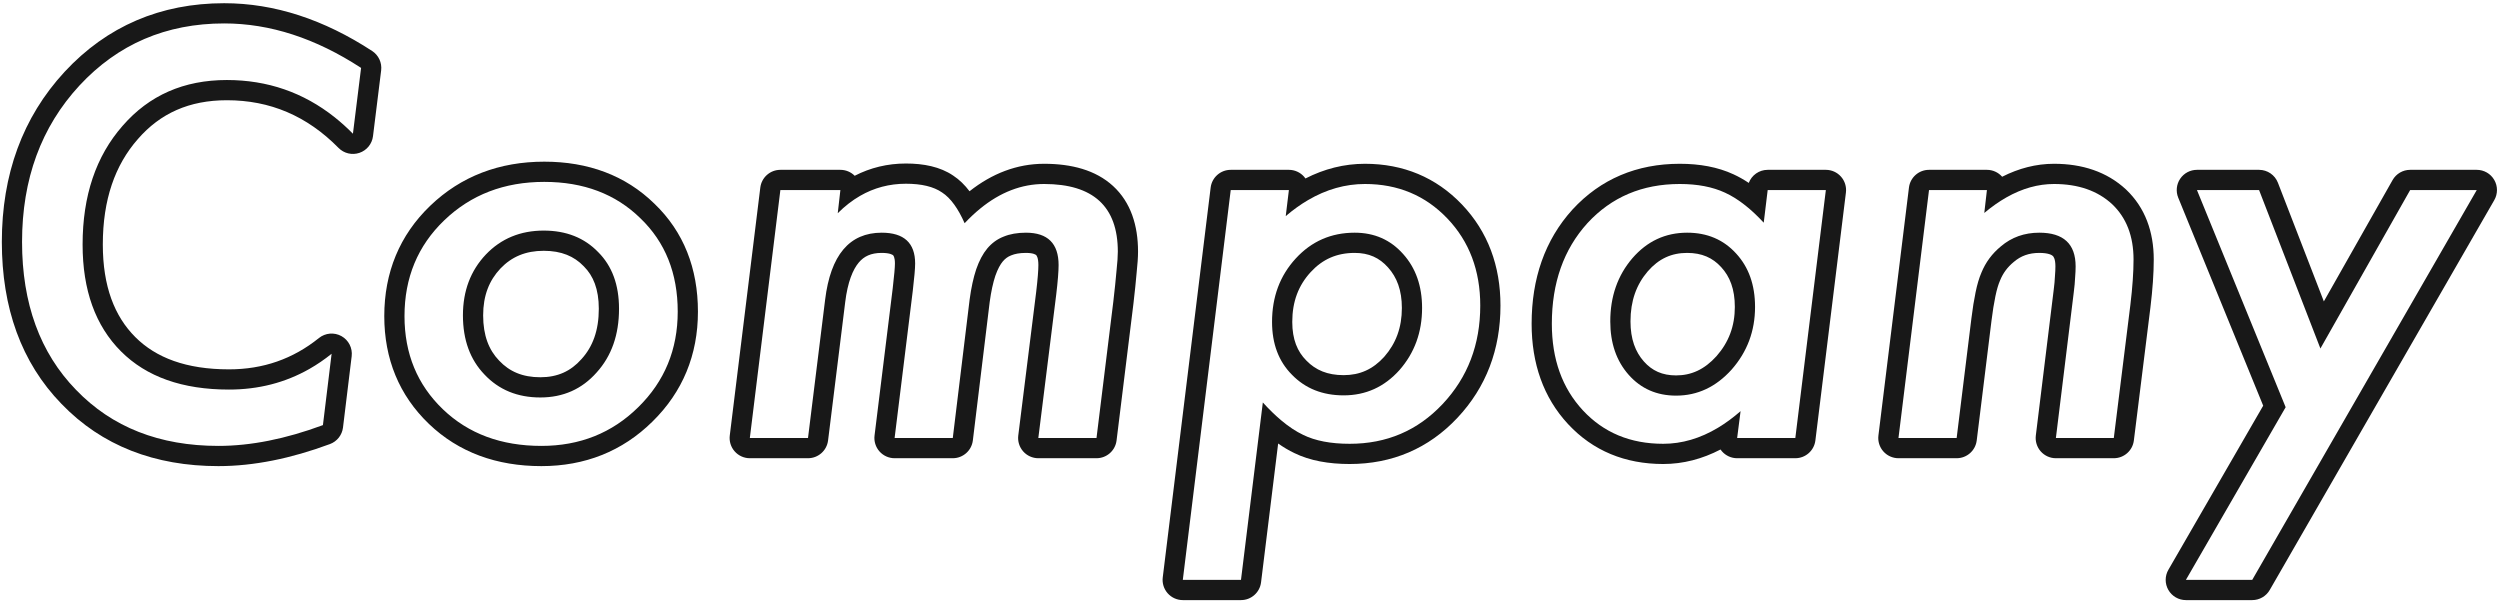
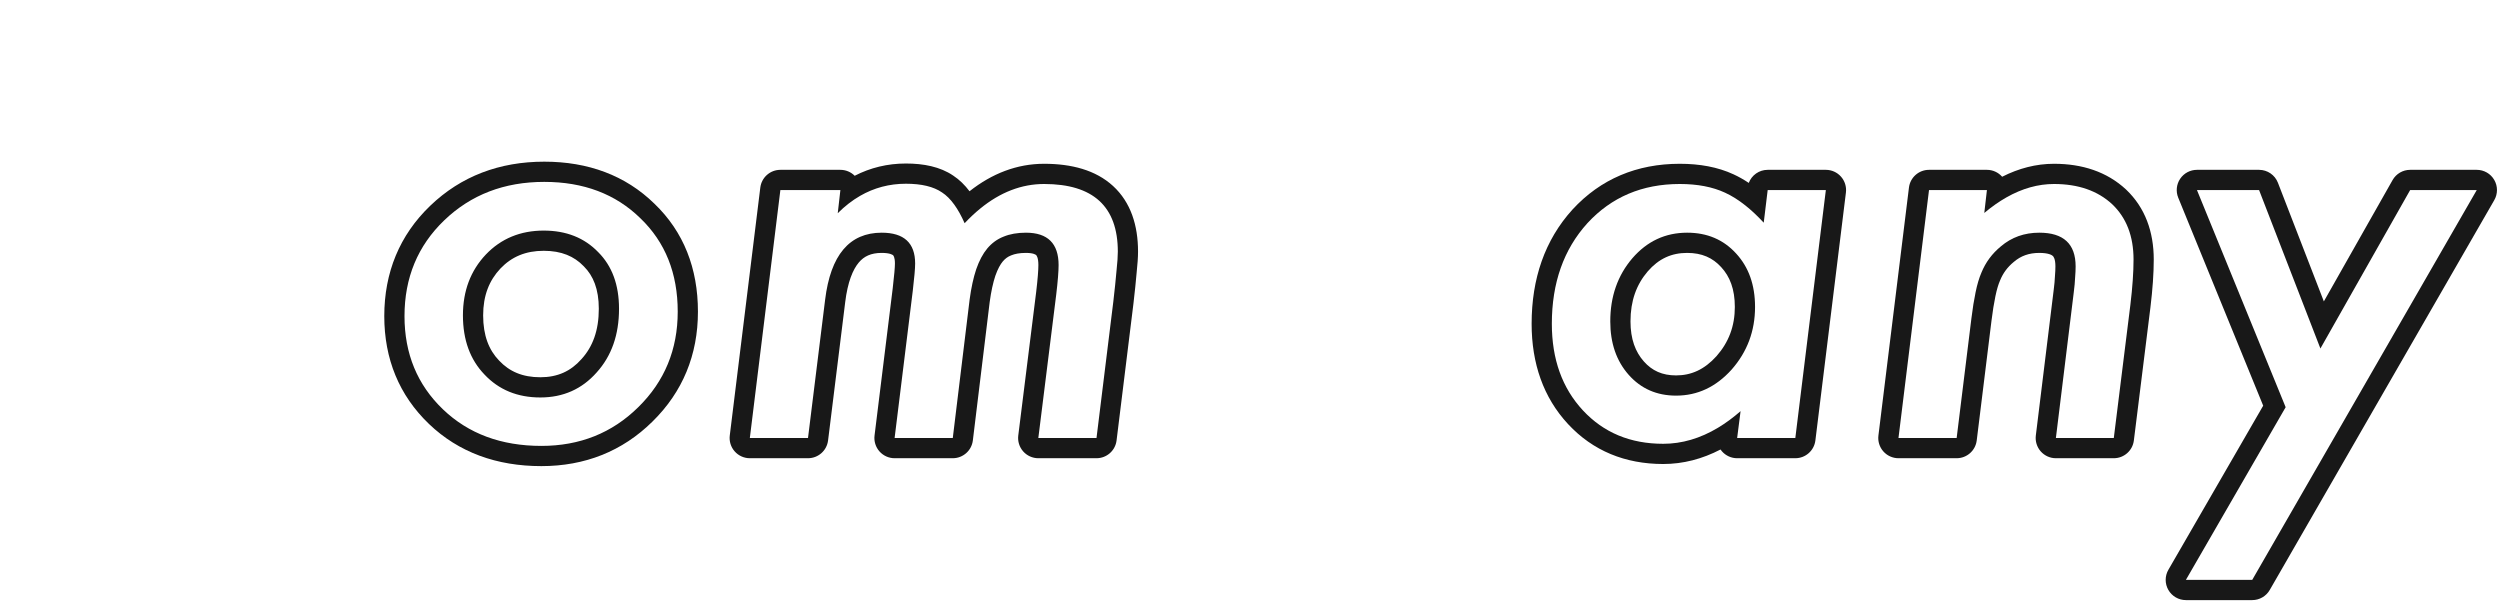
<svg xmlns="http://www.w3.org/2000/svg" width="371" height="90" viewBox="0 0 371 90" fill="none">
  <path fill-rule="evenodd" clip-rule="evenodd" d="M367.551 28.203H357.668L344.348 51.719L335.246 28.203H326.027L339.191 60.43L324.387 86.055H334.23L367.551 28.203ZM335.858 60.203L321.789 84.554C321.253 85.482 321.253 86.626 321.788 87.554C322.324 88.483 323.315 89.055 324.387 89.055H334.23C335.303 89.055 336.295 88.482 336.83 87.552L370.15 29.7C370.685 28.772 370.684 27.629 370.148 26.702C369.612 25.774 368.622 25.203 367.551 25.203H357.668C356.587 25.203 355.59 25.784 355.058 26.724L344.859 44.729L338.044 27.12C337.597 25.965 336.485 25.203 335.246 25.203H326.027C325.028 25.203 324.094 25.701 323.537 26.53C322.98 27.36 322.872 28.412 323.25 29.338L335.858 60.203Z" fill="#181818" />
  <path fill-rule="evenodd" clip-rule="evenodd" d="M294.859 28.203H286.266L281.734 65H290.367L292.555 47.266C292.737 45.781 292.945 44.479 293.18 43.359C293.414 42.214 293.701 41.25 294.039 40.469C294.664 38.932 295.628 37.63 296.93 36.562C298.518 35.208 300.419 34.531 302.633 34.531C306.227 34.531 308.023 36.198 308.023 39.531C308.023 40.026 307.997 40.586 307.945 41.211C307.919 41.836 307.854 42.552 307.75 43.359L305.094 65H313.688L316.148 45.234C316.461 42.63 316.617 40.391 316.617 38.516C316.617 35.052 315.563 32.318 313.453 30.312C311.292 28.307 308.414 27.305 304.82 27.305C302.447 27.305 300.091 27.967 297.754 29.293C296.655 29.916 295.56 30.685 294.469 31.602L294.859 28.203ZM297.119 26.23C299.581 24.979 302.152 24.305 304.82 24.305C308.996 24.305 312.661 25.486 315.493 28.113L315.52 28.138C318.338 30.817 319.617 34.399 319.617 38.516C319.617 40.547 319.449 42.912 319.127 45.592L319.125 45.605L316.665 65.371C316.478 66.873 315.201 68 313.688 68H305.094C304.234 68 303.416 67.632 302.847 66.988C302.278 66.344 302.011 65.487 302.116 64.635L304.772 42.994L304.775 42.975C304.871 42.23 304.926 41.603 304.948 41.086C304.95 41.045 304.952 41.003 304.956 40.962C305.003 40.399 305.023 39.924 305.023 39.531C305.023 38.387 304.726 38.064 304.636 37.981C304.503 37.858 304.021 37.531 302.633 37.531C301.086 37.531 299.887 37.984 298.876 38.846C298.861 38.858 298.847 38.87 298.832 38.882C297.911 39.638 297.252 40.533 296.818 41.599C296.809 41.62 296.801 41.641 296.792 41.662C296.56 42.197 296.326 42.948 296.119 43.961L296.116 43.974C295.903 44.991 295.707 46.207 295.532 47.631L295.532 47.633L293.345 65.367C293.159 66.871 291.882 68 290.367 68H281.734C280.875 68 280.057 67.631 279.487 66.987C278.918 66.344 278.652 65.486 278.757 64.633L283.288 27.837C283.473 26.333 284.751 25.203 286.266 25.203H294.859C295.715 25.203 296.529 25.568 297.099 26.207C297.105 26.214 297.112 26.222 297.119 26.23Z" fill="#181818" />
  <path fill-rule="evenodd" clip-rule="evenodd" d="M270.957 28.203H262.324L261.738 33.047C260.825 32.061 259.921 31.211 259.025 30.498C258.004 29.686 256.995 29.051 255.996 28.594C254.147 27.734 251.908 27.305 249.277 27.305C243.704 27.305 239.134 29.245 235.566 33.125C232.051 37.005 230.293 41.979 230.293 48.047C230.293 53.307 231.829 57.591 234.902 60.898C237.975 64.206 241.947 65.859 246.816 65.859C249.596 65.859 252.312 65.063 254.964 63.47C256.088 62.795 257.2 61.977 258.301 61.016L257.793 65H266.426L270.957 28.203ZM257.637 37.617C259.512 39.648 260.449 42.292 260.449 45.547C260.449 49.115 259.29 52.214 256.973 54.844C254.655 57.422 251.908 58.711 248.73 58.711C245.866 58.711 243.522 57.682 241.699 55.625C239.876 53.568 238.965 50.925 238.965 47.695C238.965 43.997 240.059 40.872 242.246 38.32C244.434 35.794 247.142 34.531 250.371 34.531C253.34 34.531 255.762 35.56 257.637 37.617ZM244.519 40.278C242.848 42.23 241.965 44.639 241.965 47.695C241.965 50.327 242.691 52.221 243.945 53.635C245.171 55.02 246.683 55.711 248.73 55.711C250.969 55.711 252.928 54.851 254.732 52.849C256.551 50.78 257.449 48.393 257.449 45.547C257.449 42.903 256.707 41.033 255.432 39.652L255.419 39.638C254.154 38.25 252.559 37.531 250.371 37.531C248.049 37.531 246.158 38.388 244.519 40.278ZM255.325 66.705C252.625 68.11 249.785 68.859 246.816 68.859C241.186 68.859 236.393 66.91 232.705 62.941C229.032 58.987 227.293 53.931 227.293 48.047C227.293 41.361 229.249 35.63 233.343 31.111L233.358 31.095C237.529 26.558 242.919 24.305 249.277 24.305C252.219 24.305 254.912 24.784 257.253 25.87C258.021 26.222 258.775 26.649 259.517 27.144C259.948 25.999 261.052 25.203 262.324 25.203H270.957C271.817 25.203 272.635 25.572 273.204 26.216C273.774 26.86 274.04 27.717 273.935 28.57L269.403 65.367C269.218 66.87 267.941 68 266.426 68H257.793C256.931 68 256.111 67.629 255.542 66.983C255.463 66.894 255.391 66.801 255.325 66.705Z" fill="#181818" />
-   <path fill-rule="evenodd" clip-rule="evenodd" d="M191.272 28.203H182.639L175.529 86.055H184.162L187.404 59.727C188.326 60.74 189.226 61.616 190.103 62.355C191.233 63.308 192.325 64.033 193.381 64.531C195.178 65.417 197.482 65.859 200.295 65.859C205.79 65.859 210.386 63.893 214.084 59.961C217.808 56.003 219.67 51.133 219.67 45.352C219.67 40.143 218.042 35.833 214.787 32.422C211.532 29.01 207.456 27.305 202.561 27.305C199.647 27.305 196.831 28.101 194.113 29.695C192.993 30.351 191.889 31.143 190.803 32.07L191.272 28.203ZM193.73 26.485C193.665 26.391 193.594 26.3 193.517 26.213C192.947 25.571 192.13 25.203 191.272 25.203H182.639C181.123 25.203 179.846 26.333 179.661 27.837L172.552 85.689C172.447 86.542 172.713 87.399 173.282 88.042C173.852 88.686 174.67 89.055 175.529 89.055H184.162C185.677 89.055 186.954 87.925 187.14 86.421L189.677 65.816C190.47 66.375 191.27 66.85 192.077 67.233C194.414 68.379 197.207 68.859 200.295 68.859C206.6 68.859 211.993 66.564 216.269 62.017C220.552 57.464 222.67 51.843 222.67 45.352C222.67 39.46 220.803 34.381 216.958 30.351C213.112 26.321 208.241 24.305 202.561 24.305C199.468 24.305 196.52 25.057 193.73 26.485ZM208.225 37.695C210.1 39.779 211.037 42.448 211.037 45.703C211.037 49.297 209.917 52.37 207.678 54.922C205.438 57.422 202.678 58.672 199.397 58.672C196.272 58.672 193.719 57.656 191.74 55.625C189.761 53.646 188.772 51.029 188.772 47.773C188.772 44.05 189.943 40.911 192.287 38.359C194.631 35.807 197.548 34.531 201.037 34.531C203.954 34.531 206.35 35.586 208.225 37.695ZM205.433 52.931C203.75 54.805 201.798 55.672 199.397 55.672C196.99 55.672 195.243 54.921 193.889 53.531L193.862 53.504C192.537 52.179 191.772 50.373 191.772 47.773C191.772 44.74 192.701 42.344 194.497 40.389C196.268 38.46 198.381 37.531 201.037 37.531C203.13 37.531 204.698 38.243 205.982 39.688L205.995 39.702C207.295 41.147 208.037 43.062 208.037 45.703C208.037 48.609 207.156 50.963 205.433 52.931Z" fill="#181818" />
  <path fill-rule="evenodd" clip-rule="evenodd" d="M124.713 28.203H115.807L111.275 65H119.908L122.447 44.492C123.255 37.852 126.054 34.531 130.846 34.531C134.153 34.531 135.807 36.055 135.807 39.102C135.807 39.831 135.689 41.185 135.455 43.164L132.76 65H141.393L143.893 44.453C144.127 42.708 144.452 41.211 144.869 39.961C145.312 38.685 145.859 37.656 146.51 36.875C147.187 36.068 147.994 35.482 148.932 35.117C149.869 34.727 150.976 34.531 152.252 34.531C155.481 34.531 157.096 36.133 157.096 39.336C157.096 40.273 156.979 41.732 156.744 43.711L154.088 65H162.721L165.221 44.727C165.429 42.93 165.585 41.419 165.689 40.195C165.82 38.971 165.885 38.021 165.885 37.344C165.885 30.651 162.239 27.305 154.947 27.305C151.602 27.305 148.436 28.525 145.451 30.965C144.672 31.602 143.905 32.322 143.15 33.125C142.673 32.045 142.166 31.132 141.629 30.386C141.051 29.583 140.439 28.973 139.791 28.555C138.541 27.695 136.757 27.266 134.439 27.266C131.983 27.266 129.715 27.866 127.634 29.067C126.472 29.737 125.368 30.595 124.322 31.641L124.713 28.203ZM126.837 26.085C126.276 25.522 125.512 25.203 124.713 25.203H115.807C114.292 25.203 113.014 26.333 112.829 27.837L108.298 64.633C108.193 65.486 108.459 66.344 109.028 66.987C109.598 67.631 110.416 68 111.275 68H119.908C121.423 68 122.699 66.871 122.885 65.369L125.425 44.861L125.425 44.854C125.794 41.823 126.575 39.989 127.446 38.955C128.212 38.046 129.231 37.531 130.846 37.531C132.095 37.531 132.473 37.824 132.534 37.88L132.535 37.881C132.558 37.902 132.807 38.125 132.807 39.102C132.807 39.628 132.713 40.811 132.477 42.802C132.477 42.805 132.476 42.808 132.476 42.811L129.782 64.632C129.677 65.486 129.943 66.343 130.512 66.987C131.082 67.631 131.9 68 132.76 68H141.393C142.909 68 144.187 66.868 144.371 65.362L146.866 44.852C146.867 44.846 146.868 44.84 146.868 44.834C147.084 43.236 147.372 41.944 147.709 40.927C148.067 39.9 148.457 39.226 148.811 38.8C149.179 38.362 149.576 38.086 150.019 37.913C150.041 37.904 150.063 37.896 150.086 37.886C150.577 37.682 151.274 37.531 152.252 37.531C153.41 37.531 153.727 37.817 153.772 37.862C153.813 37.903 154.096 38.203 154.096 39.336C154.096 40.084 153.998 41.392 153.766 43.348C153.766 43.351 153.765 43.355 153.765 43.358L151.111 64.629C151.004 65.482 151.27 66.341 151.839 66.986C152.409 67.631 153.228 68 154.088 68H162.721C164.236 68 165.513 66.871 165.698 65.367L168.198 45.094L168.201 45.072C168.409 43.273 168.568 41.74 168.676 40.481C168.808 39.236 168.885 38.173 168.885 37.344C168.885 33.466 167.817 30.025 165.179 27.604C162.59 25.228 158.995 24.305 154.947 24.305C150.91 24.305 147.214 25.752 143.878 28.382C143.176 27.453 142.375 26.66 141.455 26.058C139.511 24.736 137.049 24.266 134.439 24.266C131.703 24.266 129.161 24.886 126.837 26.085Z" fill="#181818" />
  <path fill-rule="evenodd" clip-rule="evenodd" d="M94.715 60.43C98.621 56.602 100.574 51.875 100.574 46.25C100.574 40.547 98.725 35.925 95.027 32.383C91.356 28.789 86.603 26.992 80.769 26.992C74.832 26.992 69.884 28.893 65.926 32.695C61.993 36.471 60.027 41.211 60.027 46.914C60.027 52.487 61.928 57.096 65.731 60.742C69.507 64.362 74.376 66.172 80.34 66.172C86.043 66.172 90.835 64.258 94.715 60.43ZM96.817 62.57C92.348 66.977 86.789 69.172 80.34 69.172C73.72 69.172 68.068 67.139 63.654 62.908L63.654 62.907C59.225 58.66 57.027 53.252 57.027 46.914C57.027 40.437 59.297 34.902 63.848 30.532C68.413 26.147 74.127 23.992 80.769 23.992C87.266 23.992 92.806 26.017 97.114 30.227C101.465 34.401 103.574 39.837 103.574 46.25C103.574 52.654 101.316 58.16 96.817 62.57ZM88.777 37.422C90.835 39.479 91.863 42.279 91.863 45.82C91.863 49.675 90.757 52.825 88.543 55.273C86.356 57.747 83.569 58.984 80.184 58.984C76.798 58.984 74.038 57.852 71.902 55.586C69.767 53.372 68.699 50.443 68.699 46.797C68.699 43.177 69.832 40.169 72.098 37.773C74.363 35.404 77.228 34.219 80.691 34.219C84.025 34.219 86.72 35.286 88.777 37.422ZM74.271 39.841C75.935 38.103 77.998 37.219 80.691 37.219C83.321 37.219 85.198 38.03 86.617 39.503C86.63 39.517 86.643 39.53 86.656 39.543C88.033 40.92 88.863 42.89 88.863 45.82C88.863 49.064 87.95 51.456 86.318 53.261L86.296 53.286C84.694 55.098 82.734 55.984 80.184 55.984C77.544 55.984 75.601 55.136 74.085 53.528L74.061 53.503C72.564 51.95 71.699 49.82 71.699 46.797C71.699 43.866 72.59 41.622 74.271 39.841Z" fill="#181818" />
-   <path fill-rule="evenodd" clip-rule="evenodd" d="M55.225 7.566C56.185 8.192 56.704 9.31 56.563 10.447L55.352 20.213C55.211 21.355 54.429 22.315 53.34 22.684C52.25 23.054 51.045 22.769 50.238 21.949C45.548 17.19 40.074 14.875 33.664 14.875C28.091 14.875 23.784 16.809 20.461 20.638L20.449 20.652C17.067 24.502 15.258 29.62 15.258 36.289C15.258 42.482 16.98 46.925 20.082 50.027C23.145 53.089 27.628 54.812 33.977 54.812C39.062 54.812 43.473 53.267 47.33 50.163C48.281 49.398 49.601 49.285 50.668 49.878C51.735 50.471 52.337 51.651 52.189 52.863L50.9 63.449C50.764 64.563 50.018 65.508 48.965 65.899C43.16 68.052 37.634 69.172 32.414 69.172C22.973 69.172 15.108 66.151 9.125 59.937C3.143 53.778 0.273 45.656 0.273 35.898C0.273 25.914 3.336 17.425 9.585 10.66L9.59 10.655C15.879 3.878 23.846 0.477 33.273 0.477C40.753 0.477 48.085 2.906 55.225 7.566ZM11.281 57.852C16.62 63.398 23.664 66.172 32.414 66.172C37.206 66.172 42.375 65.143 47.922 63.086L49.211 52.5C48.151 53.353 47.053 54.103 45.915 54.75C42.326 56.792 38.346 57.812 33.977 57.812C27.076 57.812 21.737 55.925 17.961 52.148C14.159 48.346 12.258 43.06 12.258 36.289C12.258 29.049 14.237 23.177 18.195 18.672C22.128 14.141 27.284 11.875 33.664 11.875C39.689 11.875 45.02 13.715 49.656 17.394C50.59 18.136 51.497 18.953 52.375 19.844L53.586 10.078C46.841 5.677 40.07 3.477 33.273 3.477C24.654 3.477 17.492 6.549 11.789 12.695C6.112 18.841 3.273 26.576 3.273 35.898C3.273 45.039 5.943 52.357 11.281 57.852Z" fill="#181818" />
</svg>